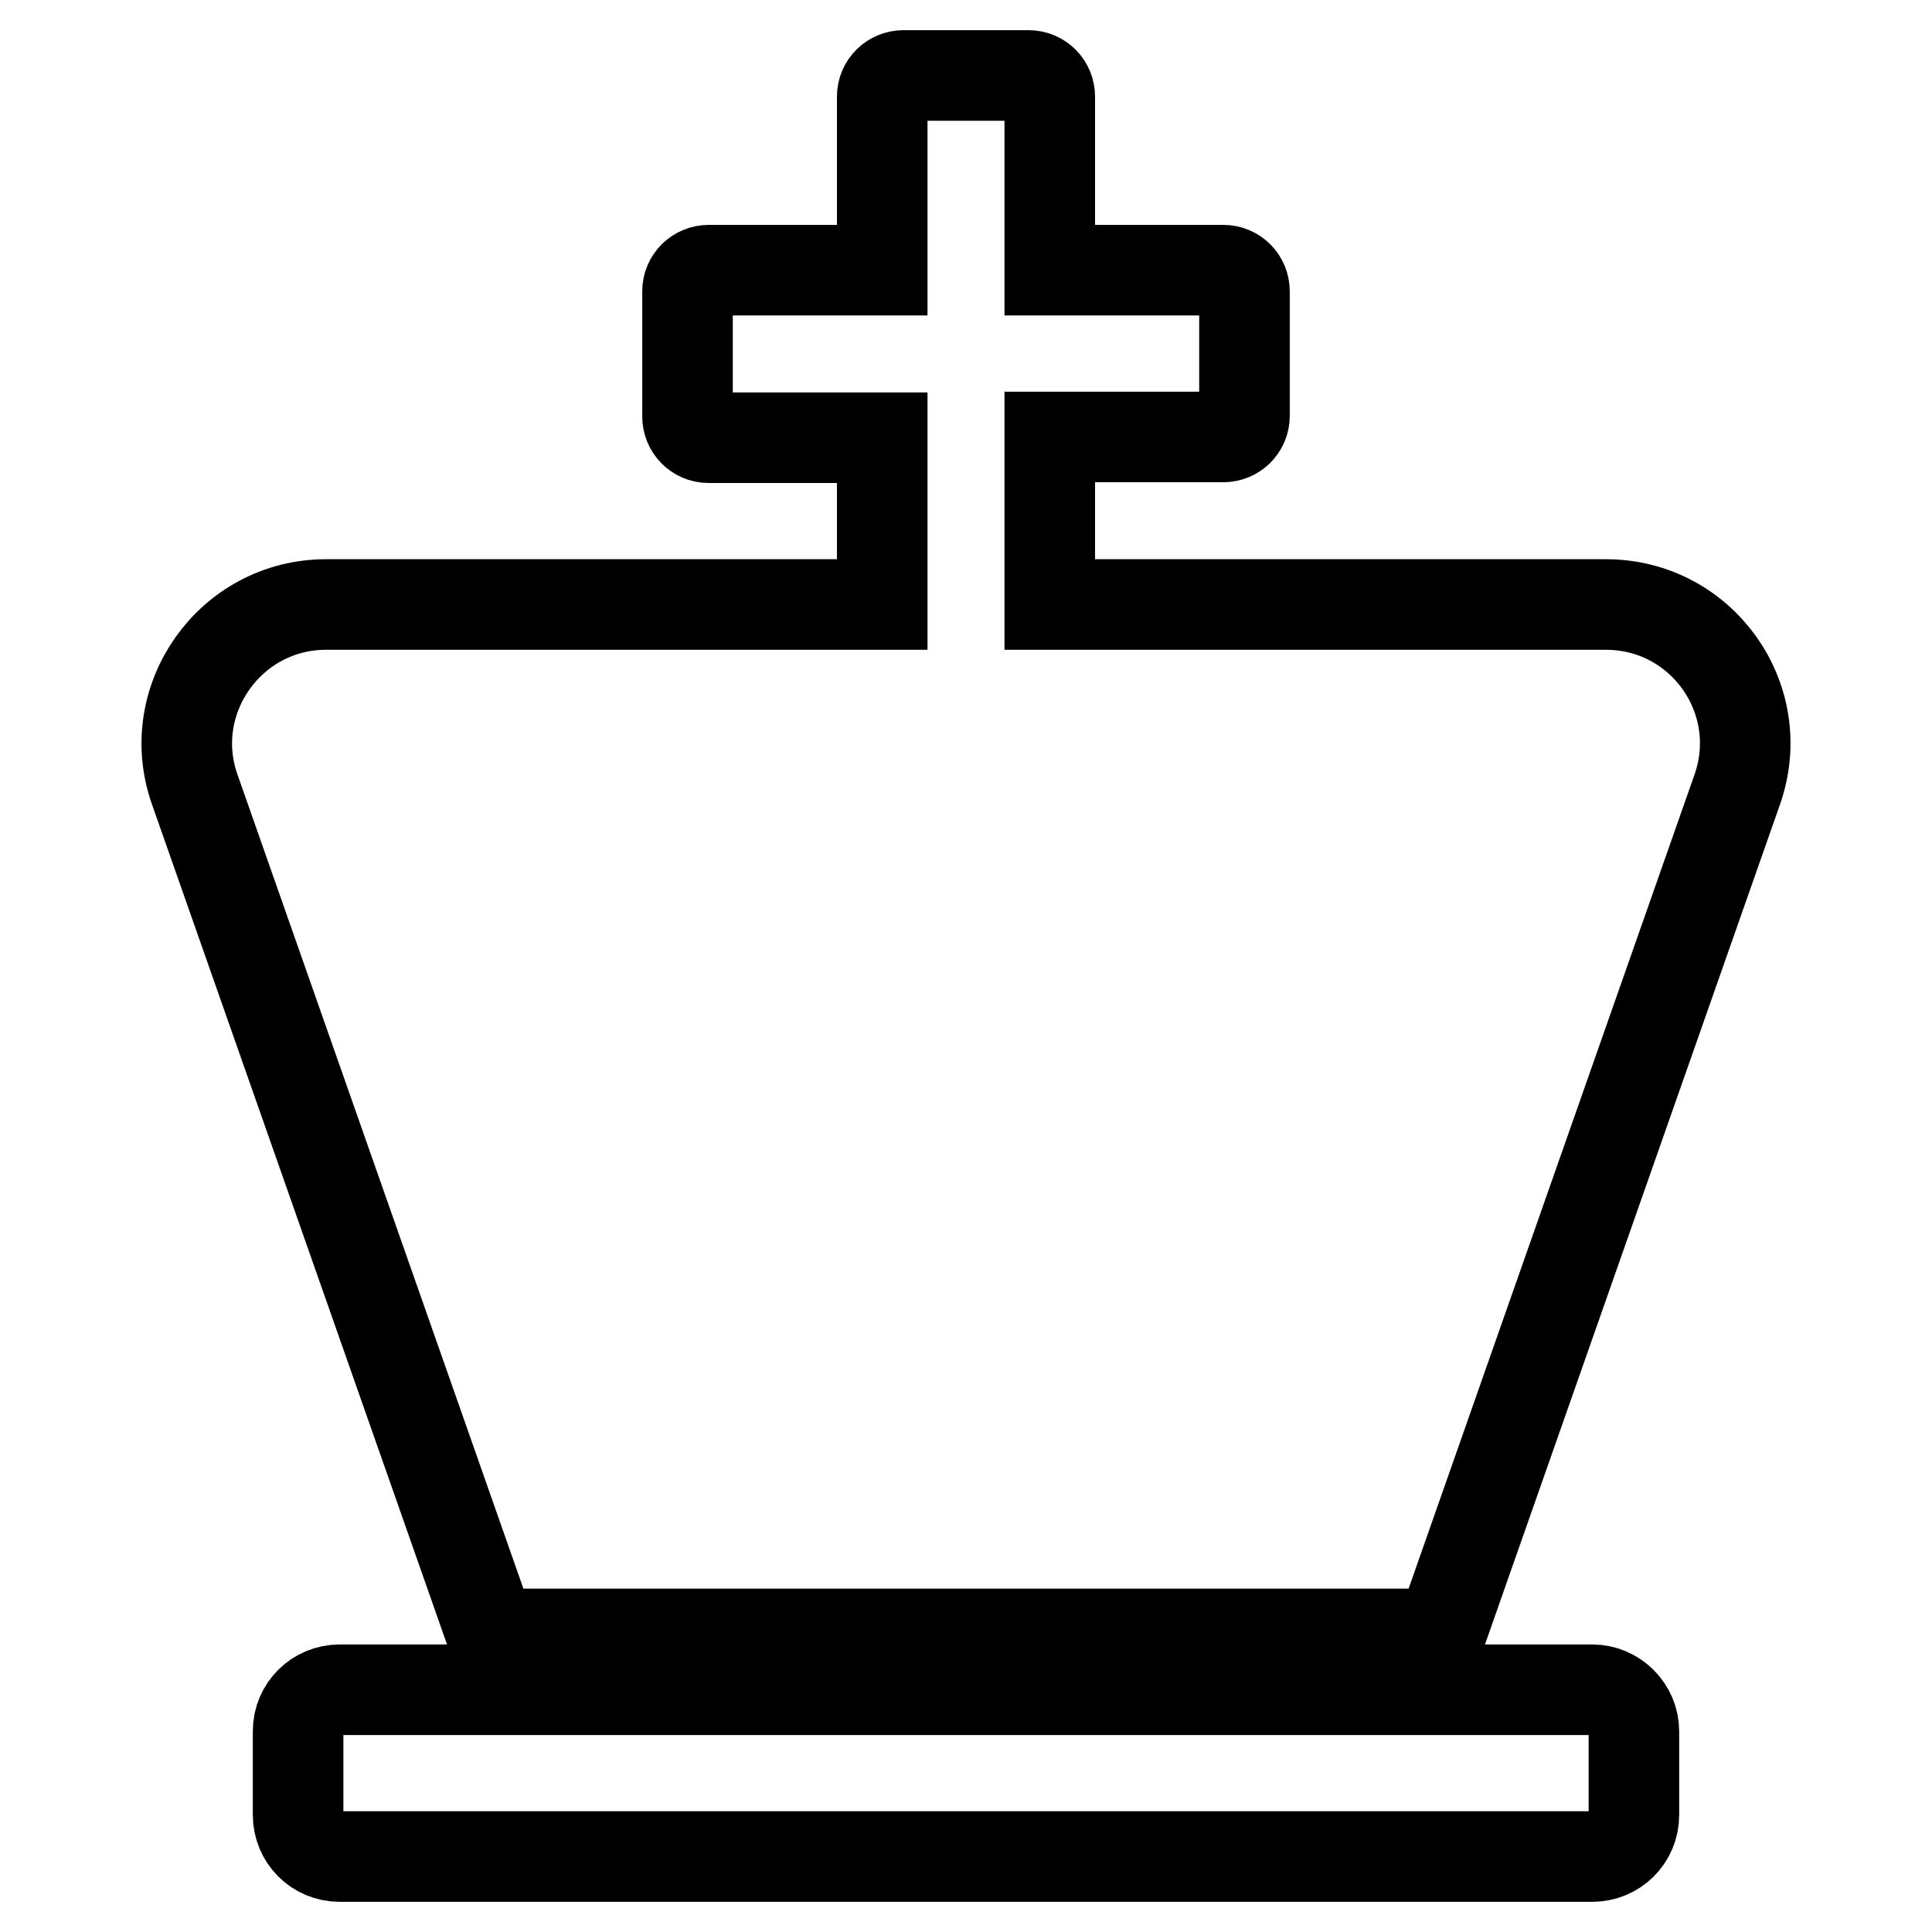
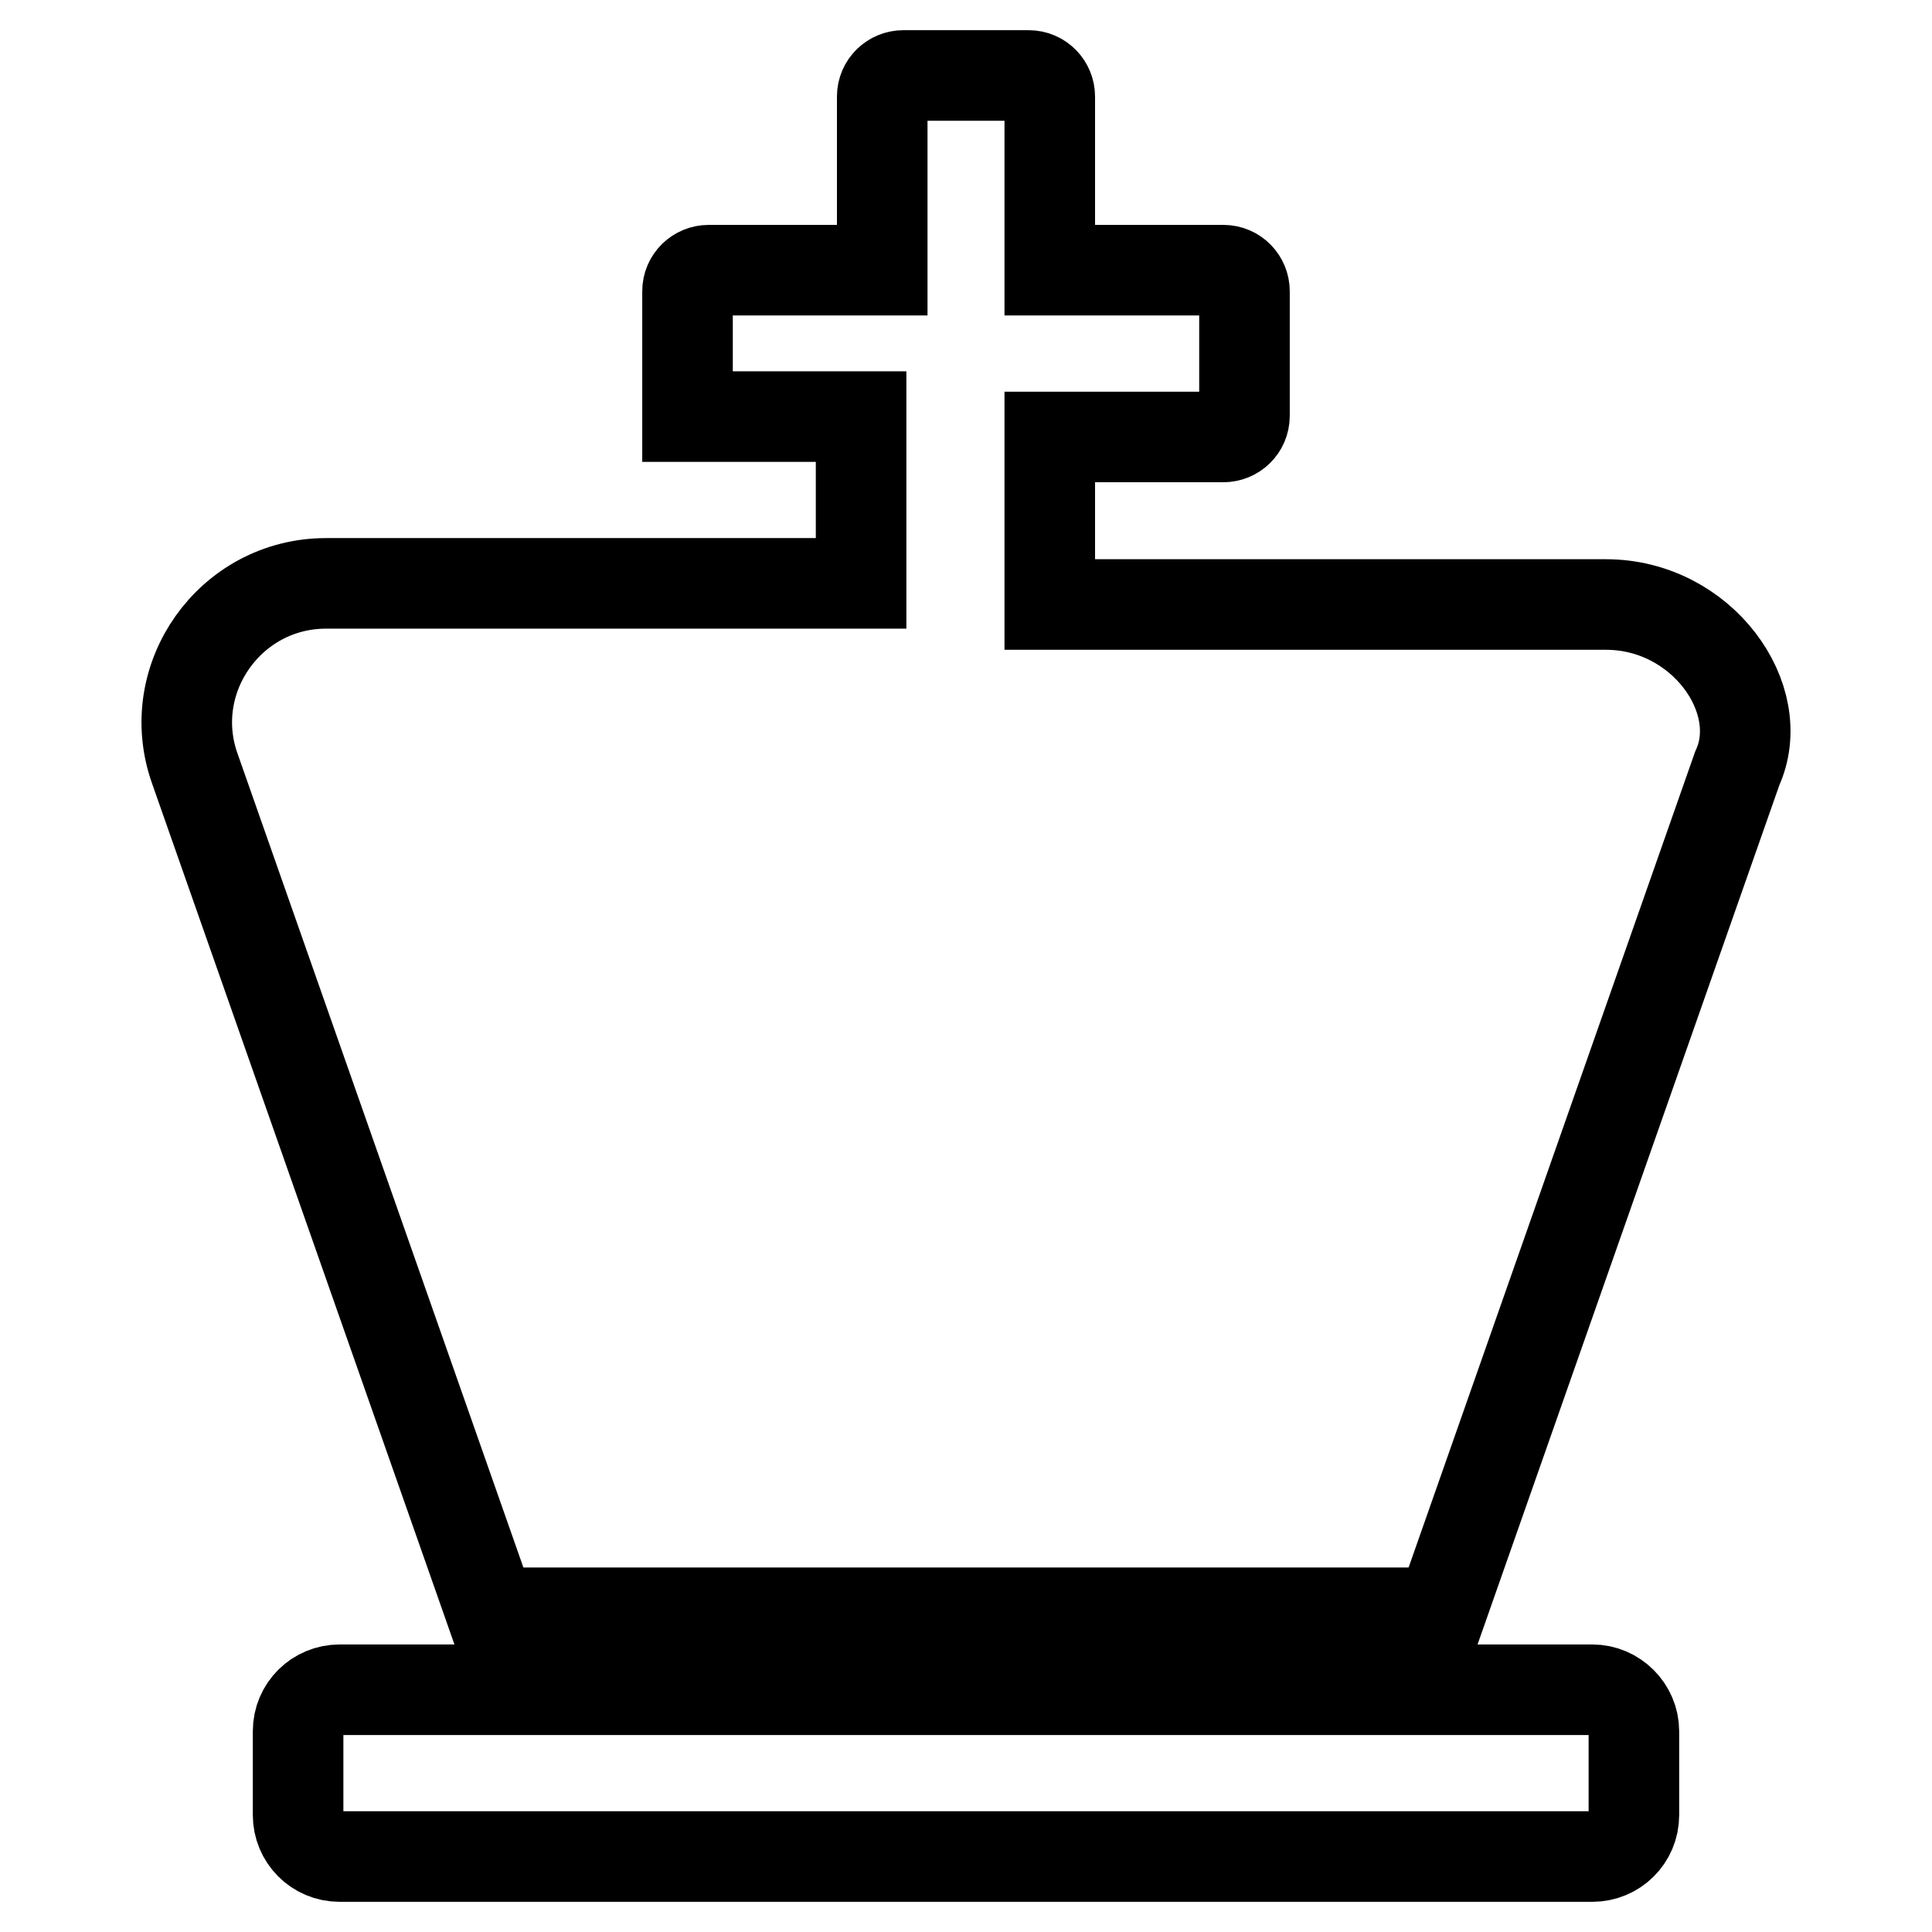
<svg xmlns="http://www.w3.org/2000/svg" version="1.1" x="0px" y="0px" viewBox="0 0 256 256" enable-background="new 0 0 256 256" xml:space="preserve">
  <g>
-     <path stroke-width="12" fill-opacity="0" stroke="#000000" d="M216.5,229.4v11.1c0,3.1-2.5,5.5-5.5,5.5H45c-3.1,0-5.5-2.5-5.5-5.5v-11.1c0-3.1,2.5-5.5,5.5-5.5H211 C214,223.9,216.5,226.4,216.5,229.4L216.5,229.4z M212.8,80.1h-73.7V57.9h23c1.5,0,2.8-1.2,2.8-2.8V38.6c0-1.5-1.2-2.8-2.8-2.8h-23 v-23c0-1.5-1.2-2.8-2.8-2.8h-16.6c-1.5,0-2.8,1.2-2.8,2.8v23h-23c-1.5,0-2.8,1.2-2.8,2.8v16.6c0,1.5,1.2,2.8,2.8,2.8h23v22.1H43.2 c-12.7,0-21.6,12.6-17.4,24.5l39.3,111.9h125.8l39.3-111.9C234.4,92.6,225.5,80.1,212.8,80.1z" />
+     <path stroke-width="12" fill-opacity="0" stroke="#000000" d="M216.5,229.4v11.1c0,3.1-2.5,5.5-5.5,5.5H45c-3.1,0-5.5-2.5-5.5-5.5v-11.1c0-3.1,2.5-5.5,5.5-5.5H211 C214,223.9,216.5,226.4,216.5,229.4L216.5,229.4z M212.8,80.1h-73.7V57.9h23c1.5,0,2.8-1.2,2.8-2.8V38.6c0-1.5-1.2-2.8-2.8-2.8h-23 v-23c0-1.5-1.2-2.8-2.8-2.8h-16.6c-1.5,0-2.8,1.2-2.8,2.8v23h-23c-1.5,0-2.8,1.2-2.8,2.8v16.6h23v22.1H43.2 c-12.7,0-21.6,12.6-17.4,24.5l39.3,111.9h125.8l39.3-111.9C234.4,92.6,225.5,80.1,212.8,80.1z" />
  </g>
</svg>